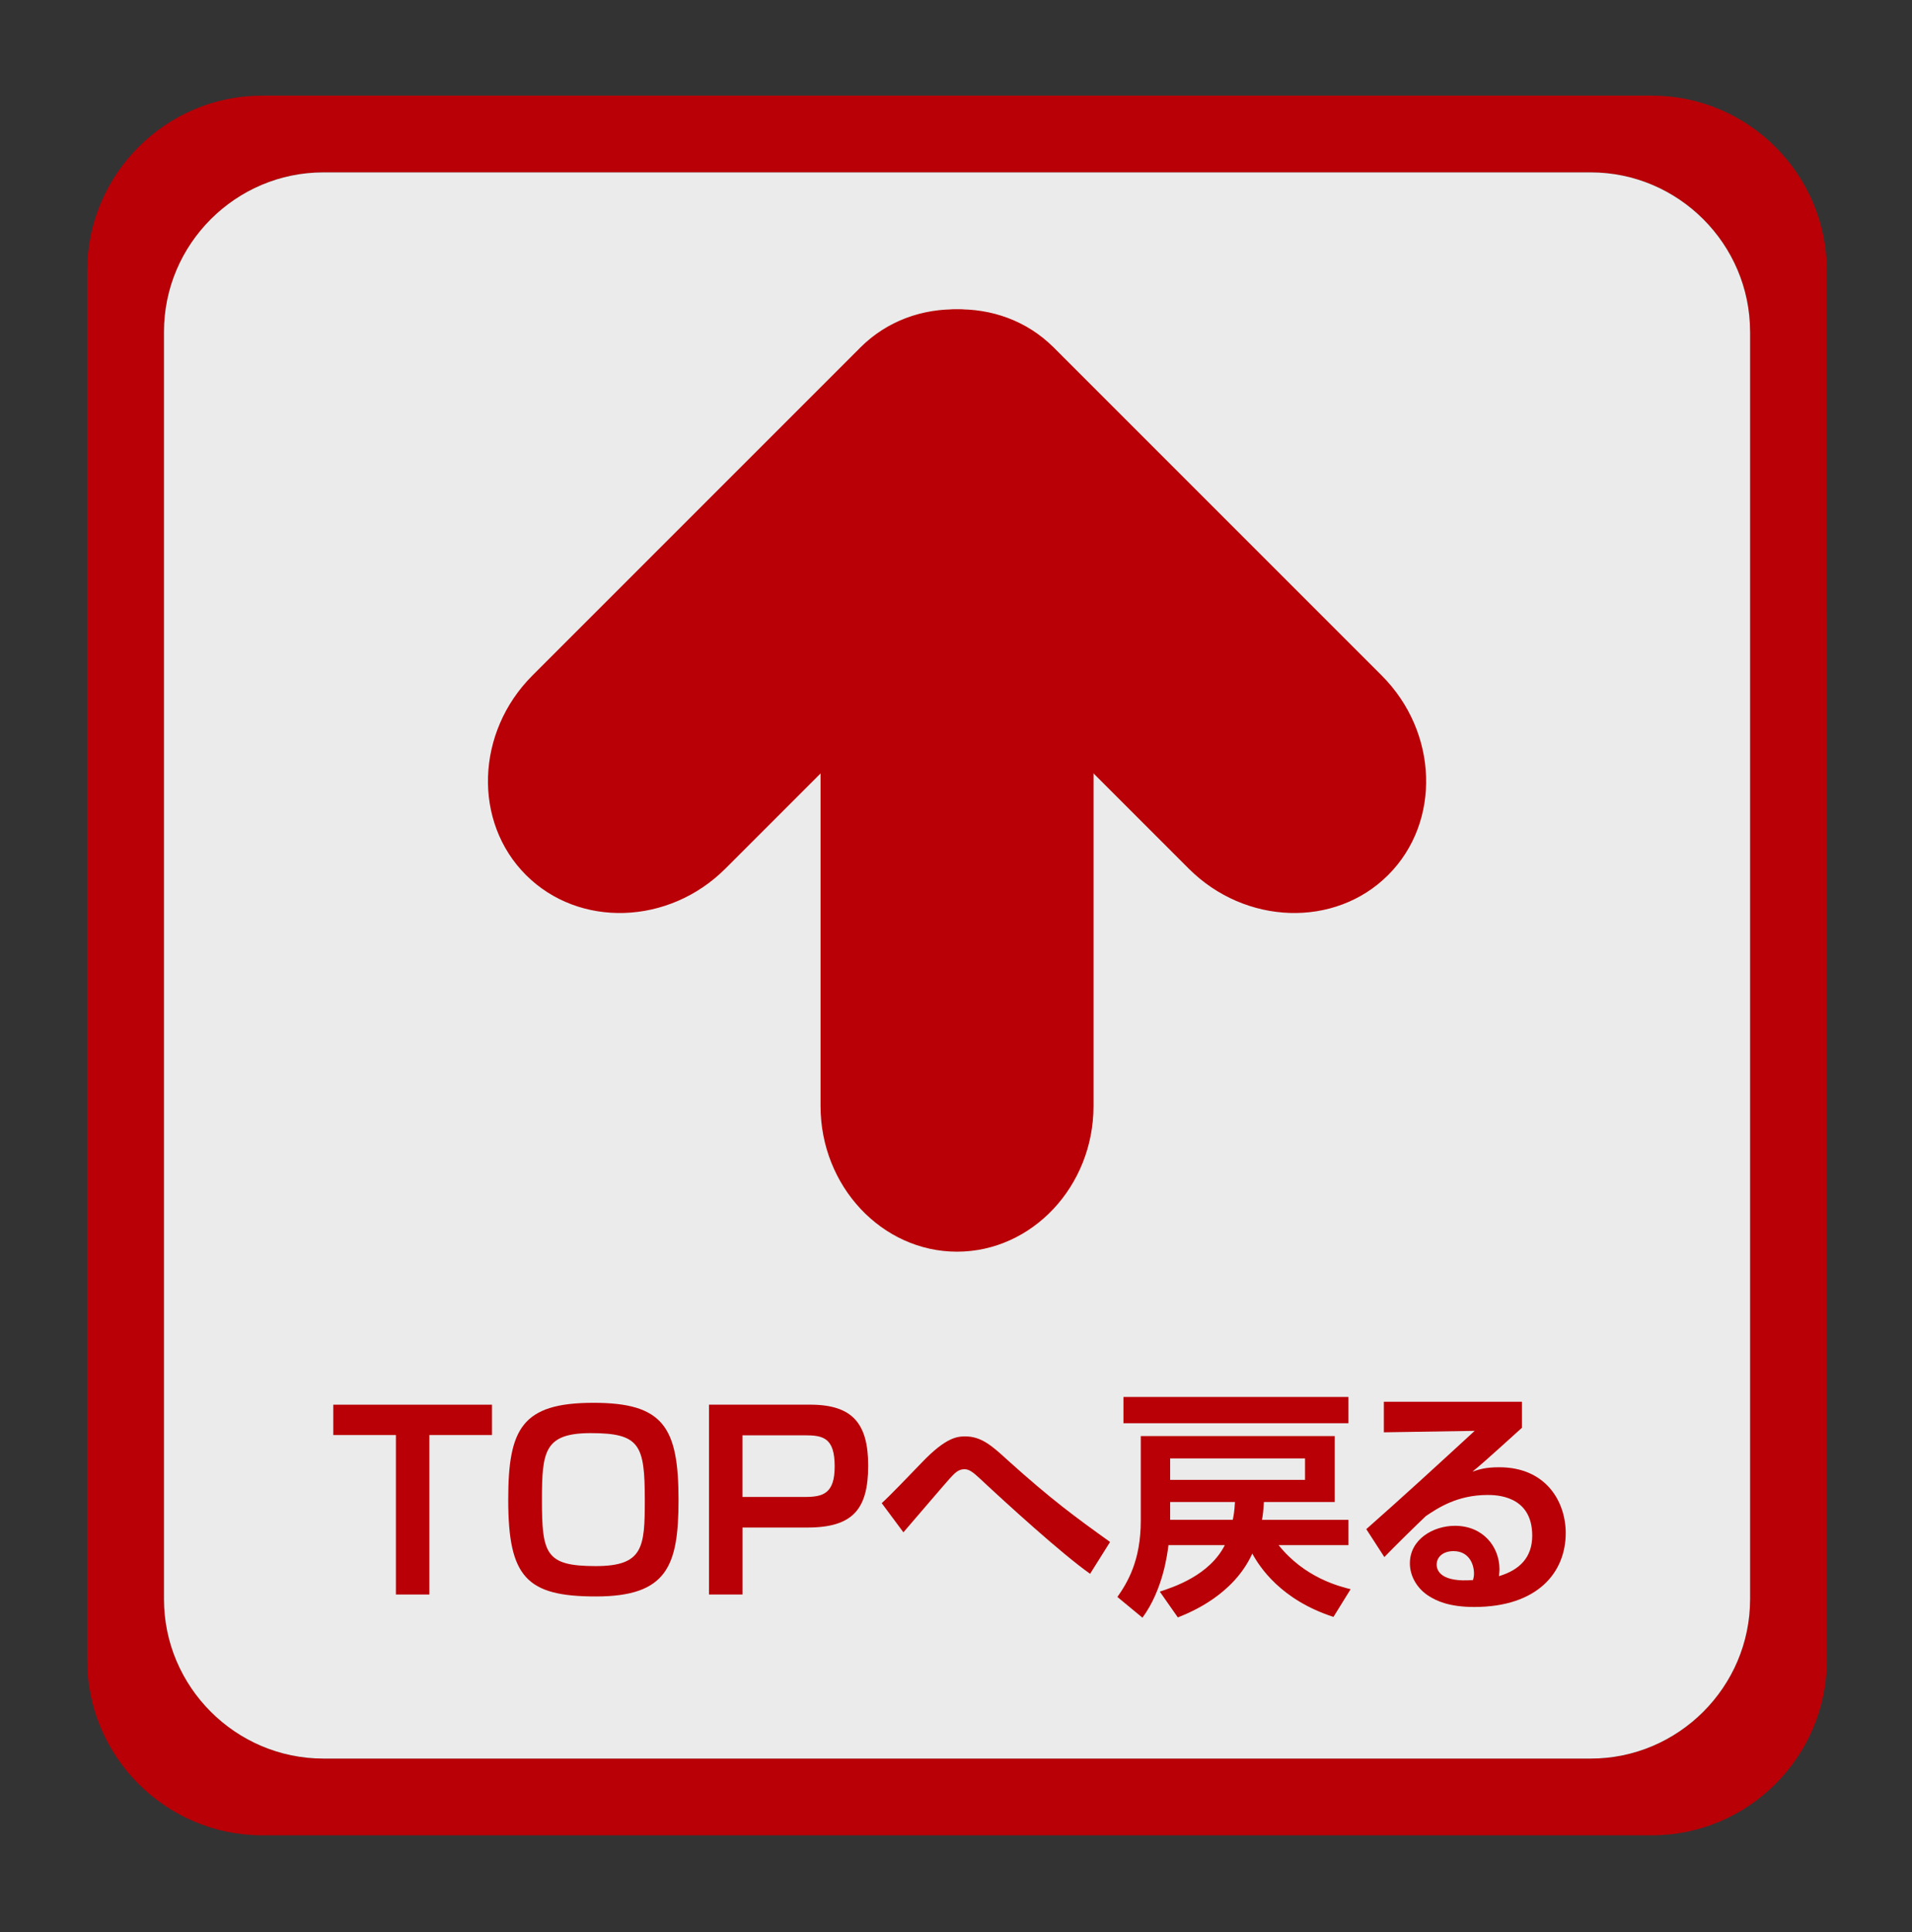
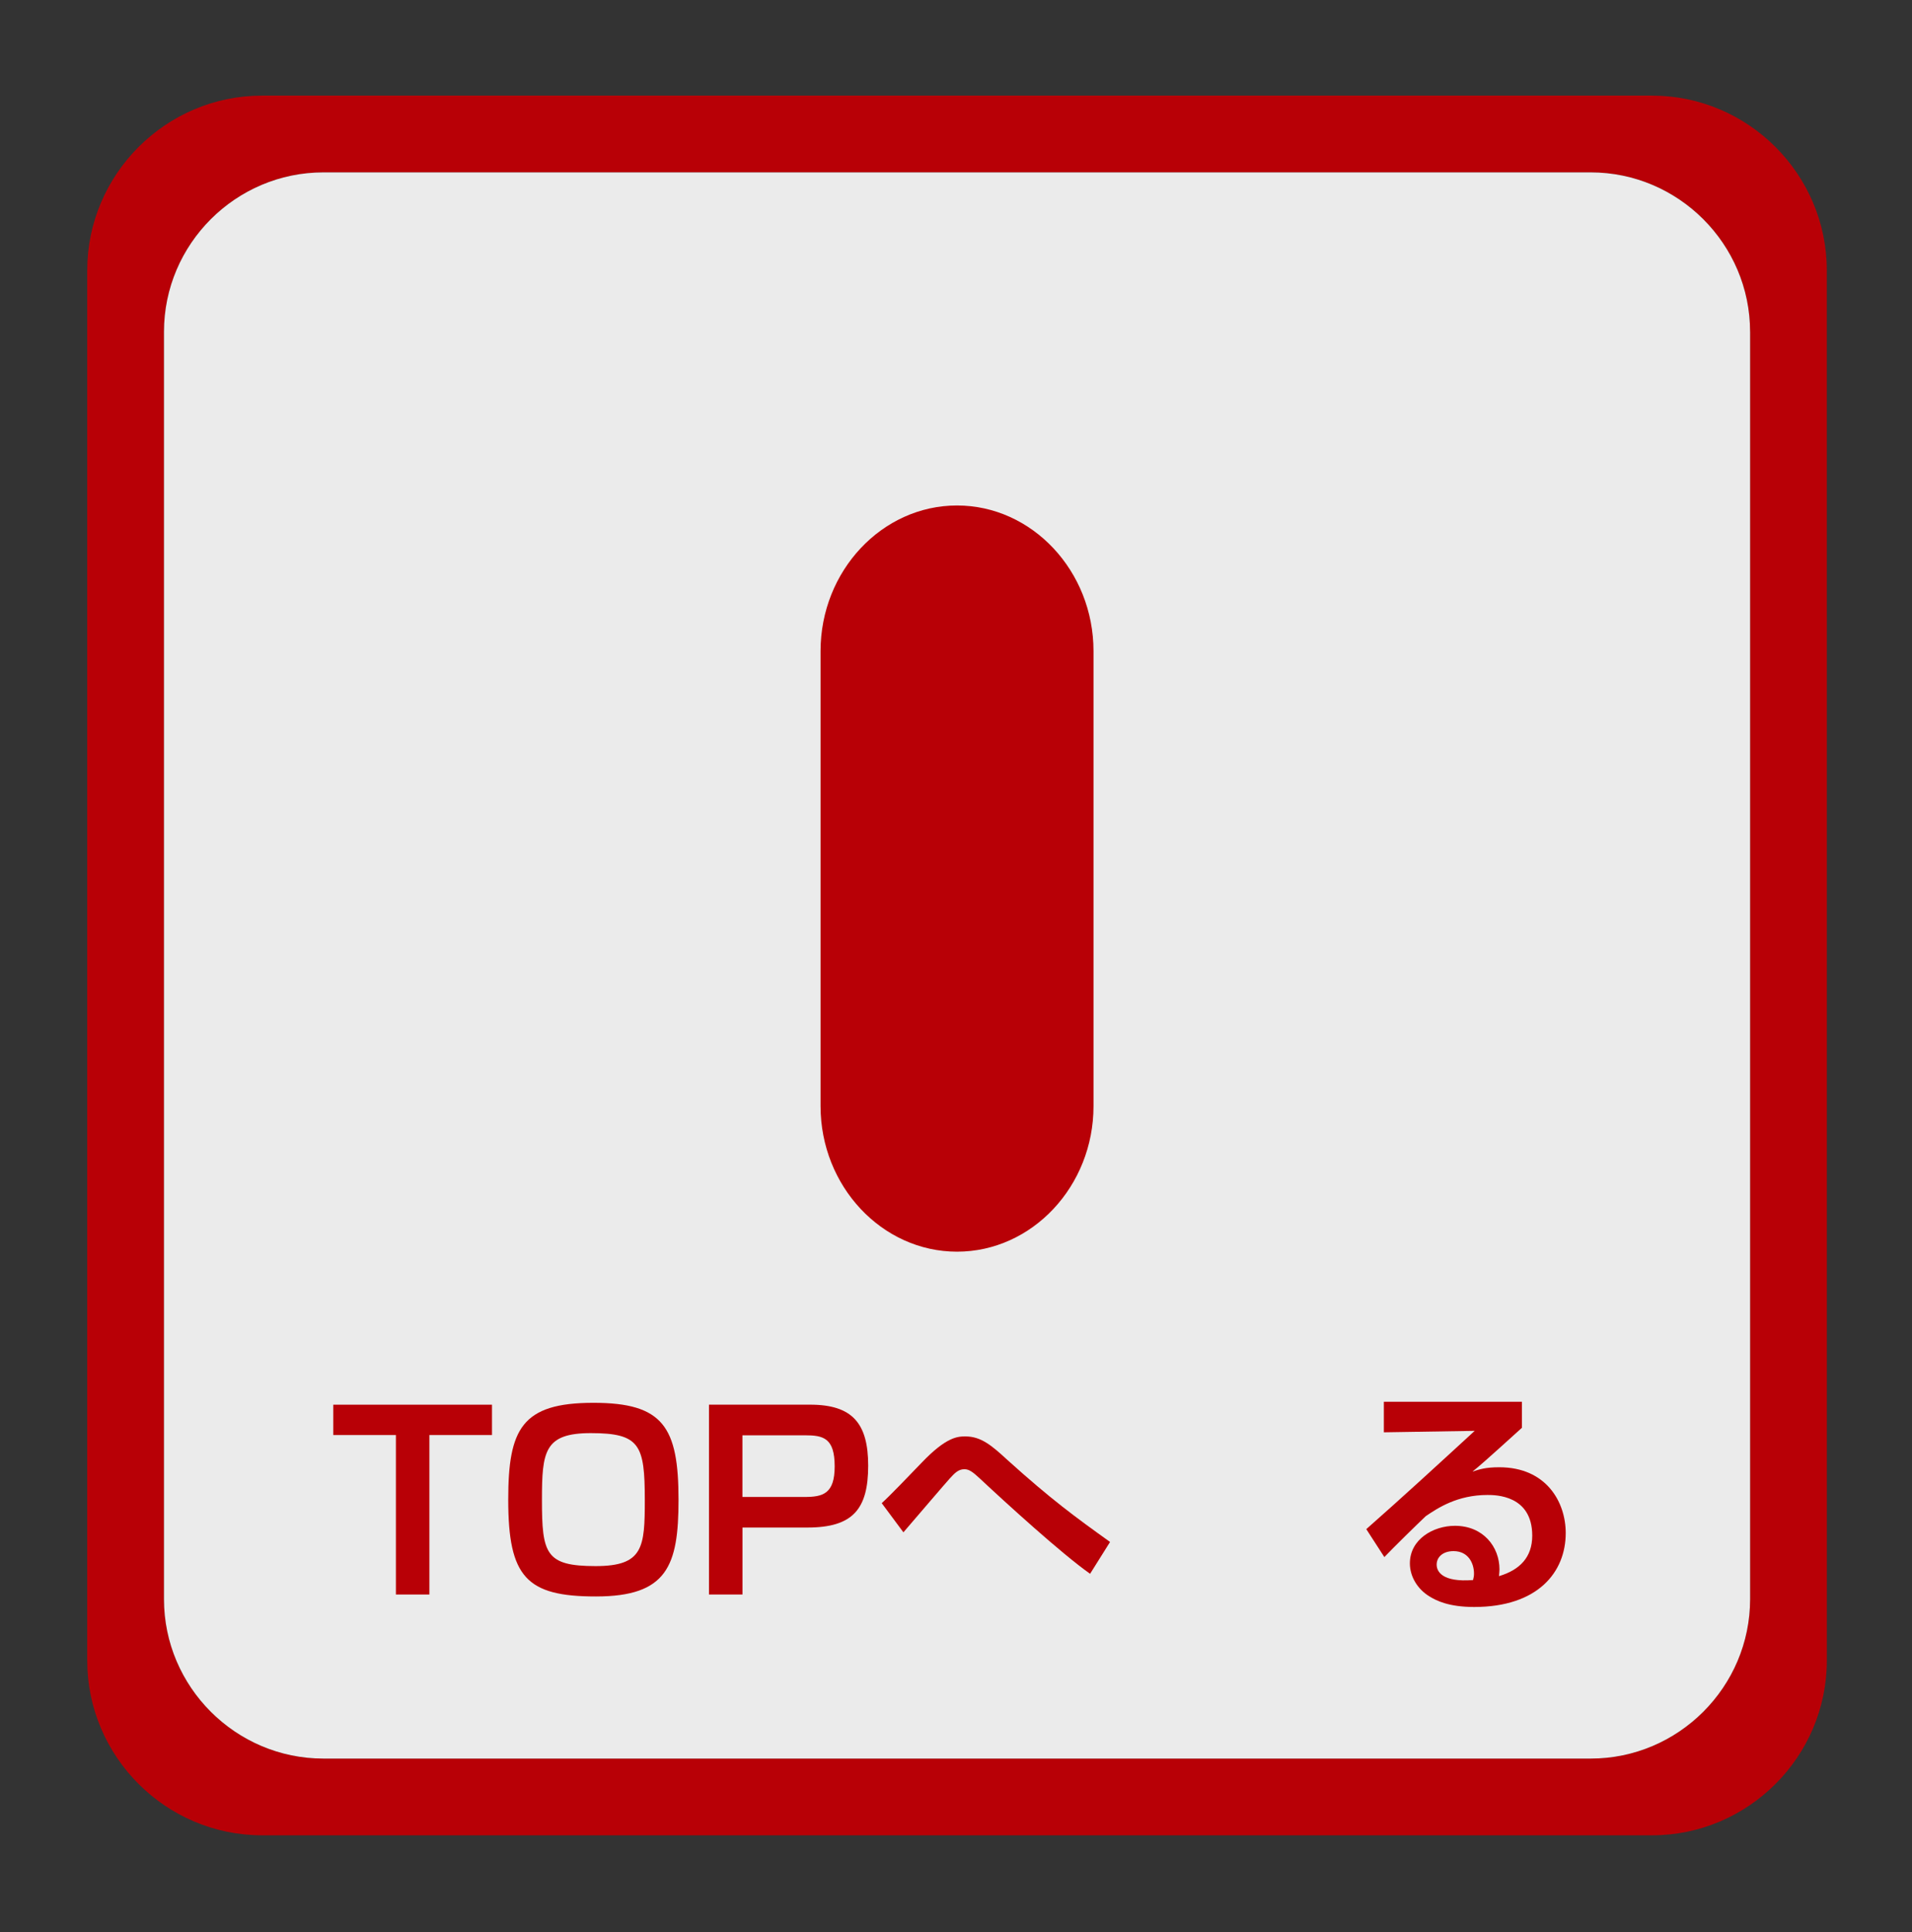
<svg xmlns="http://www.w3.org/2000/svg" version="1.1" id="レイヤー_1" x="0px" y="0px" width="82.725px" height="83.586px" viewBox="0 0 82.725 83.586" enable-background="new 0 0 82.725 83.586" xml:space="preserve">
  <rect x="0" y="0" width="82.725" height="83.586" fill="#333333" stroke="none" />
  <path fill="#B80006" d="M79.04,71.839c0,4.16-3.402,7.563-7.563,7.563h-60.14c-4.158,0-7.563-3.402-7.563-7.563V11.7  c0-4.159,3.404-7.563,7.563-7.563h60.139c4.159,0,7.563,3.403,7.563,7.563L79.04,71.839L79.04,71.839z M75.719,14.352  c0-3.791-3.103-6.894-6.895-6.894H13.991c-3.792,0-6.896,3.103-6.896,6.894v54.835c0,3.793,3.104,6.895,6.896,6.895h54.834  c3.792,0,6.895-3.102,6.895-6.895V14.352z" />
  <path opacity="0.9" fill="#FFFFFF" enable-background="new    " d="M75.719,14.352c0-3.791-3.103-6.894-6.895-6.894H13.991  c-3.792,0-6.896,3.103-6.896,6.894v54.835c0,3.793,3.104,6.895,6.896,6.895h54.834c3.792,0,6.895-3.102,6.895-6.895V14.352z" />
  <g>
    <g>
      <path fill="#B80006" d="M18.578,62.085v6.899h-1.449v-6.899h-2.71v-1.313h6.868v1.313H18.578z" />
      <path fill="#B80006" d="M29.357,64.889c0,2.855-0.49,4.18-3.575,4.18c-3.001,0-3.793-0.834-3.793-4.189    c0-3.054,0.583-4.189,3.679-4.189C28.7,60.688,29.357,61.741,29.357,64.889z M25.563,62.002c-2.012,0-2.115,0.792-2.115,2.887    c0,2.334,0.156,2.866,2.324,2.866c2.063,0,2.126-0.813,2.126-2.866C27.897,62.514,27.689,62.002,25.563,62.002z" />
      <path fill="#B80006" d="M35.05,60.771c1.834,0,2.513,0.813,2.513,2.638c0,1.875-0.657,2.678-2.626,2.678h-2.813v2.897h-1.449    v-8.213H35.05z M32.122,62.096v2.668h2.688c0.792,0,1.303-0.136,1.303-1.322c0-1.24-0.5-1.346-1.292-1.346H32.122z" />
      <path fill="#B80006" d="M47.164,68.088c-1.229-0.865-3.637-3.063-4.742-4.096c-0.344-0.323-0.5-0.428-0.697-0.428    c-0.261,0-0.417,0.166-0.637,0.406c-0.072,0.073-1.688,1.959-2.001,2.324l-0.938-1.262c0.323-0.291,1.157-1.156,1.729-1.752    c1.074-1.125,1.563-1.135,1.897-1.135c0.677,0,1.146,0.406,1.803,1.01c1.907,1.721,2.939,2.472,4.45,3.556L47.164,68.088z" />
-       <path fill="#B80006" d="M57.694,69.953c-2.282-0.739-3.199-2.167-3.512-2.74c-0.813,1.792-2.668,2.543-3.221,2.762l-0.781-1.115    c0.594-0.197,2.146-0.697,2.813-2.012h-2.438c-0.042,0.344-0.229,1.918-1.125,3.139l-1.084-0.896    c0.427-0.615,1.011-1.553,1.011-3.304v-3.658h8.39v2.854h-3.063c-0.021,0.354-0.042,0.563-0.083,0.771h3.74v1.094H55.32    c1.125,1.407,2.616,1.782,3.116,1.907L57.694,69.953z M58.34,60.438v1.137h-9.733v-1.137H58.34z M56.464,63.096h-5.836v0.928    h5.836V63.096z M50.628,64.982v0.771h2.709c0.031-0.146,0.073-0.344,0.095-0.771H50.628z" />
      <path fill="#B80006" d="M65.848,60.646v1.125c-1.657,1.502-1.834,1.646-2.138,1.896c0.292-0.094,0.553-0.188,1.157-0.188    c2.032,0,2.876,1.5,2.876,2.846c0,1.697-1.209,3.199-3.96,3.199c-1.094,0-1.636-0.271-1.938-0.459    c-0.5-0.303-0.845-0.844-0.845-1.428c0-1.043,1.012-1.625,1.949-1.625c1.23,0,1.928,0.916,1.928,1.885    c0,0.084-0.011,0.146-0.021,0.293c0.907-0.271,1.438-0.823,1.438-1.752c0-1.76-1.594-1.76-1.938-1.76    c-1.303,0-2.146,0.563-2.668,0.916c-0.354,0.334-1.407,1.365-1.792,1.771l-0.782-1.209c1.574-1.387,3.137-2.824,4.69-4.252    l-3.93,0.063v-1.322H65.848L65.848,60.646z M63.774,68.078c0-0.438-0.24-0.971-0.886-0.971c-0.448,0-0.729,0.25-0.729,0.584    c0,0.291,0.229,0.771,1.574,0.668C63.764,68.244,63.774,68.172,63.774,68.078z" />
    </g>
    <g>
      <g>
-         <path fill="#B80006" d="M45.583,15.028c2.297,2.297,2.172,6.18-0.277,8.63l-13.92,13.92c-2.449,2.45-6.333,2.575-8.63,0.278     s-2.171-6.18,0.278-8.63l13.92-13.92C39.403,12.856,43.287,12.731,45.583,15.028z" />
-       </g>
+         </g>
      <g>
-         <path fill="#B80006" d="M60.061,37.856c-2.297,2.297-6.182,2.172-8.631-0.278L37.51,23.658c-2.449-2.45-2.575-6.333-0.278-8.63     c2.297-2.297,6.181-2.172,8.63,0.278l13.92,13.92C62.231,31.677,62.357,35.56,60.061,37.856z" />
-       </g>
+         </g>
      <g>
        <path fill="#B80006" d="M41.407,54.152c-3.248,0-5.905-2.834-5.905-6.299V28.169c0-3.465,2.658-6.3,5.905-6.3     c3.248,0,5.905,2.835,5.905,6.3v19.687C47.313,51.318,44.655,54.152,41.407,54.152z" />
      </g>
    </g>
  </g>
</svg>